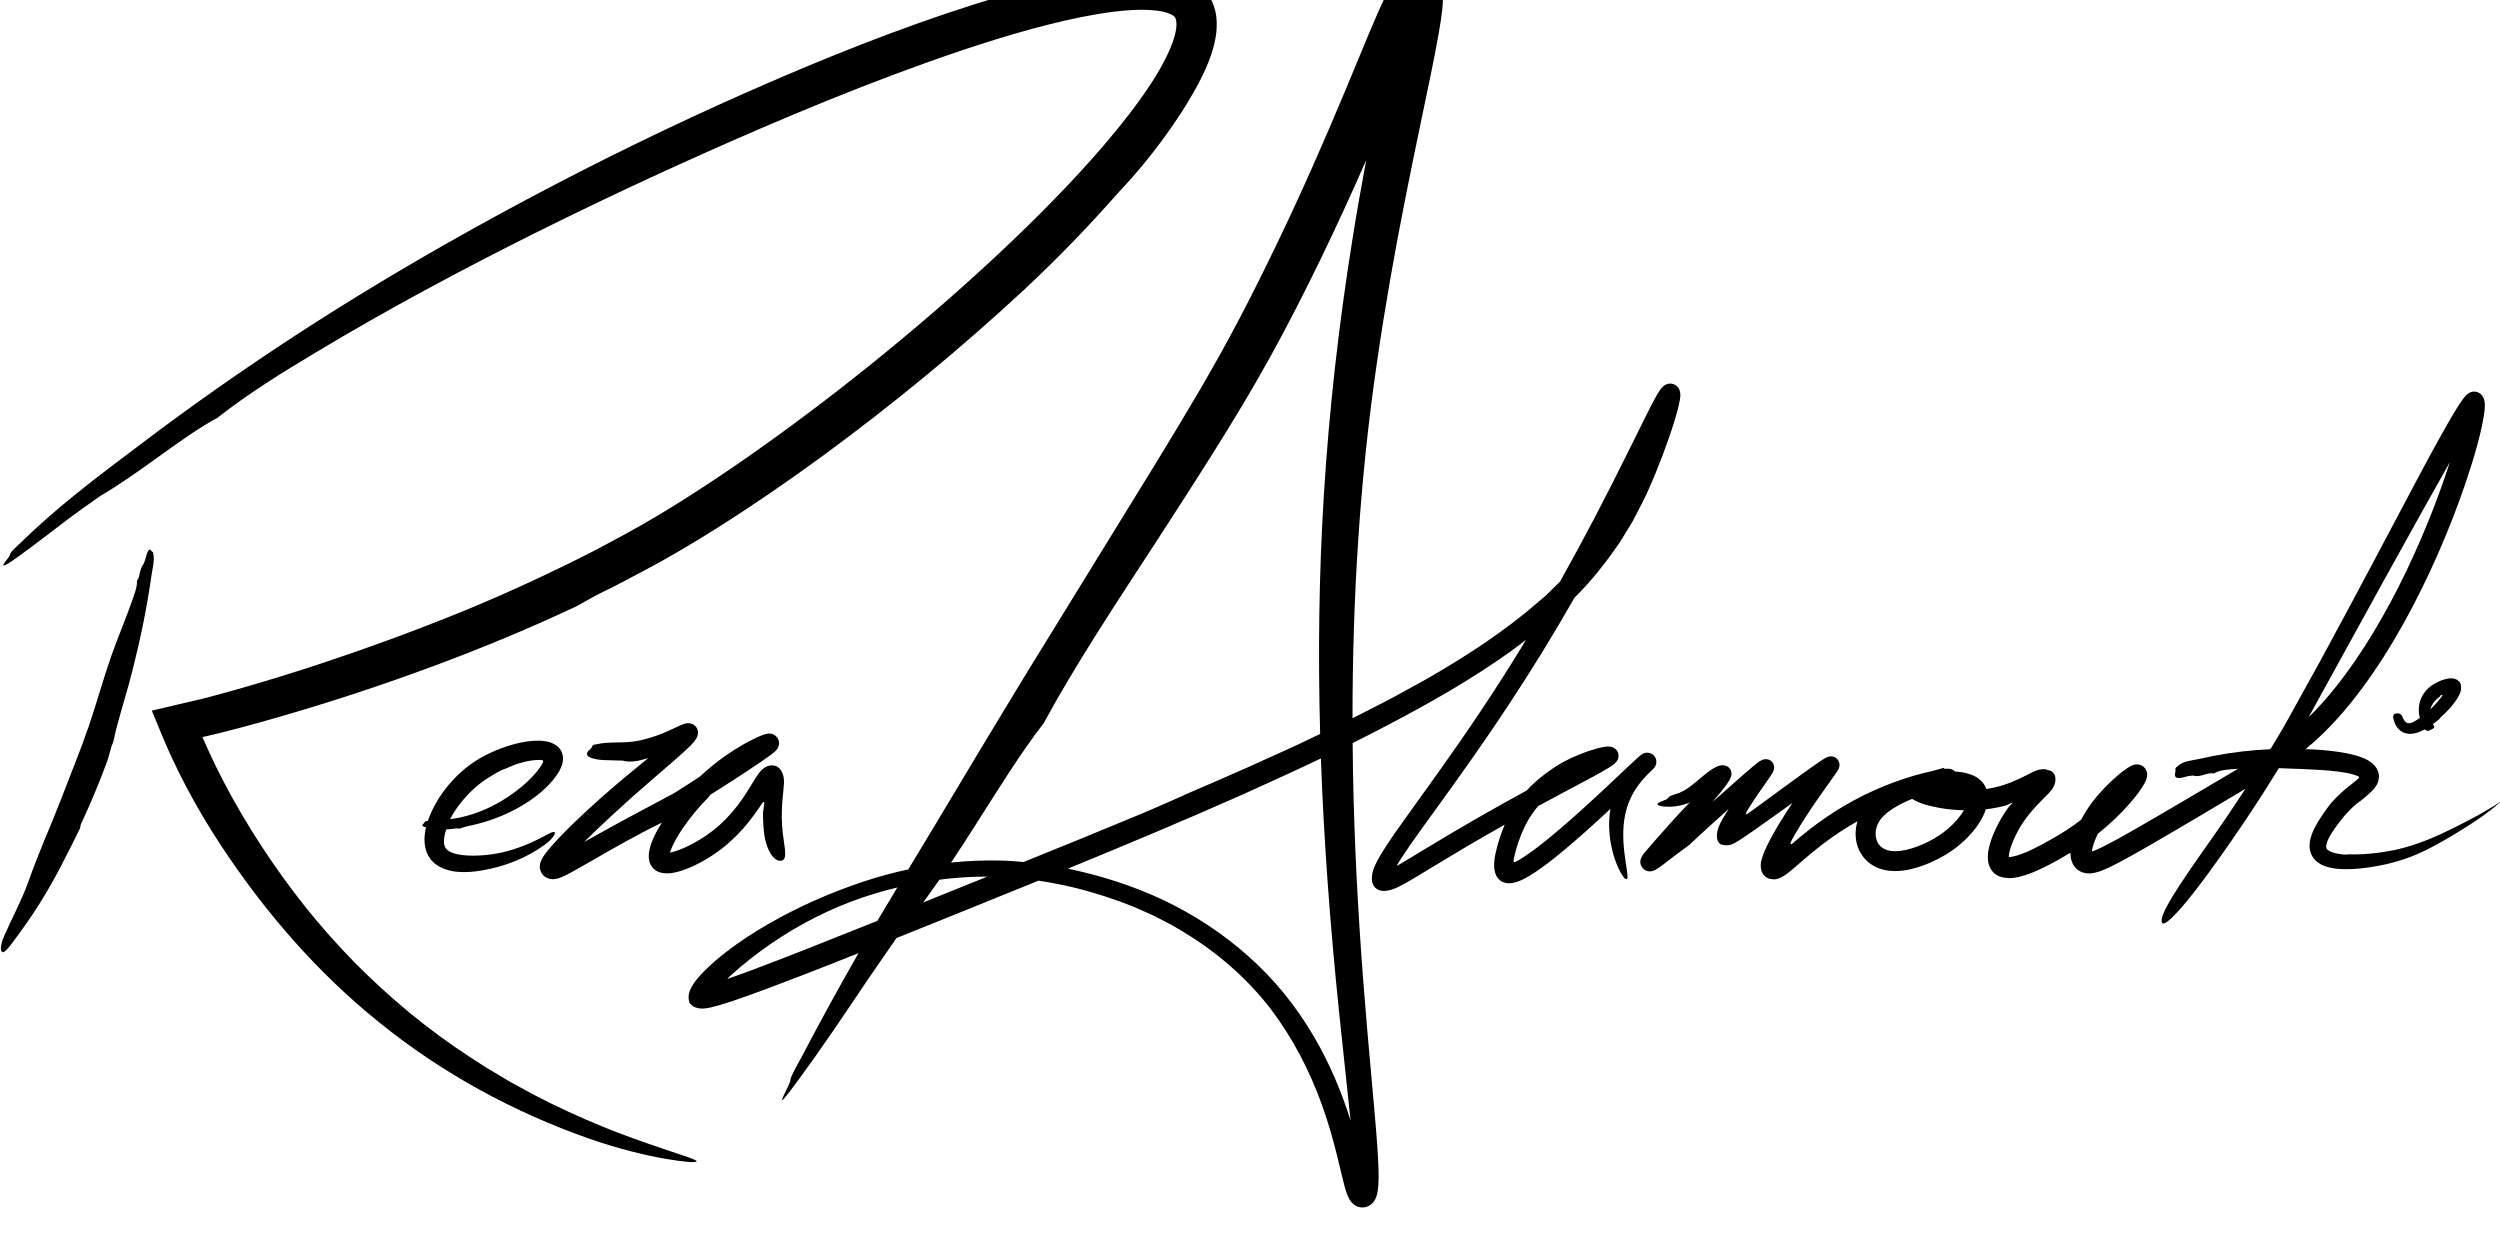
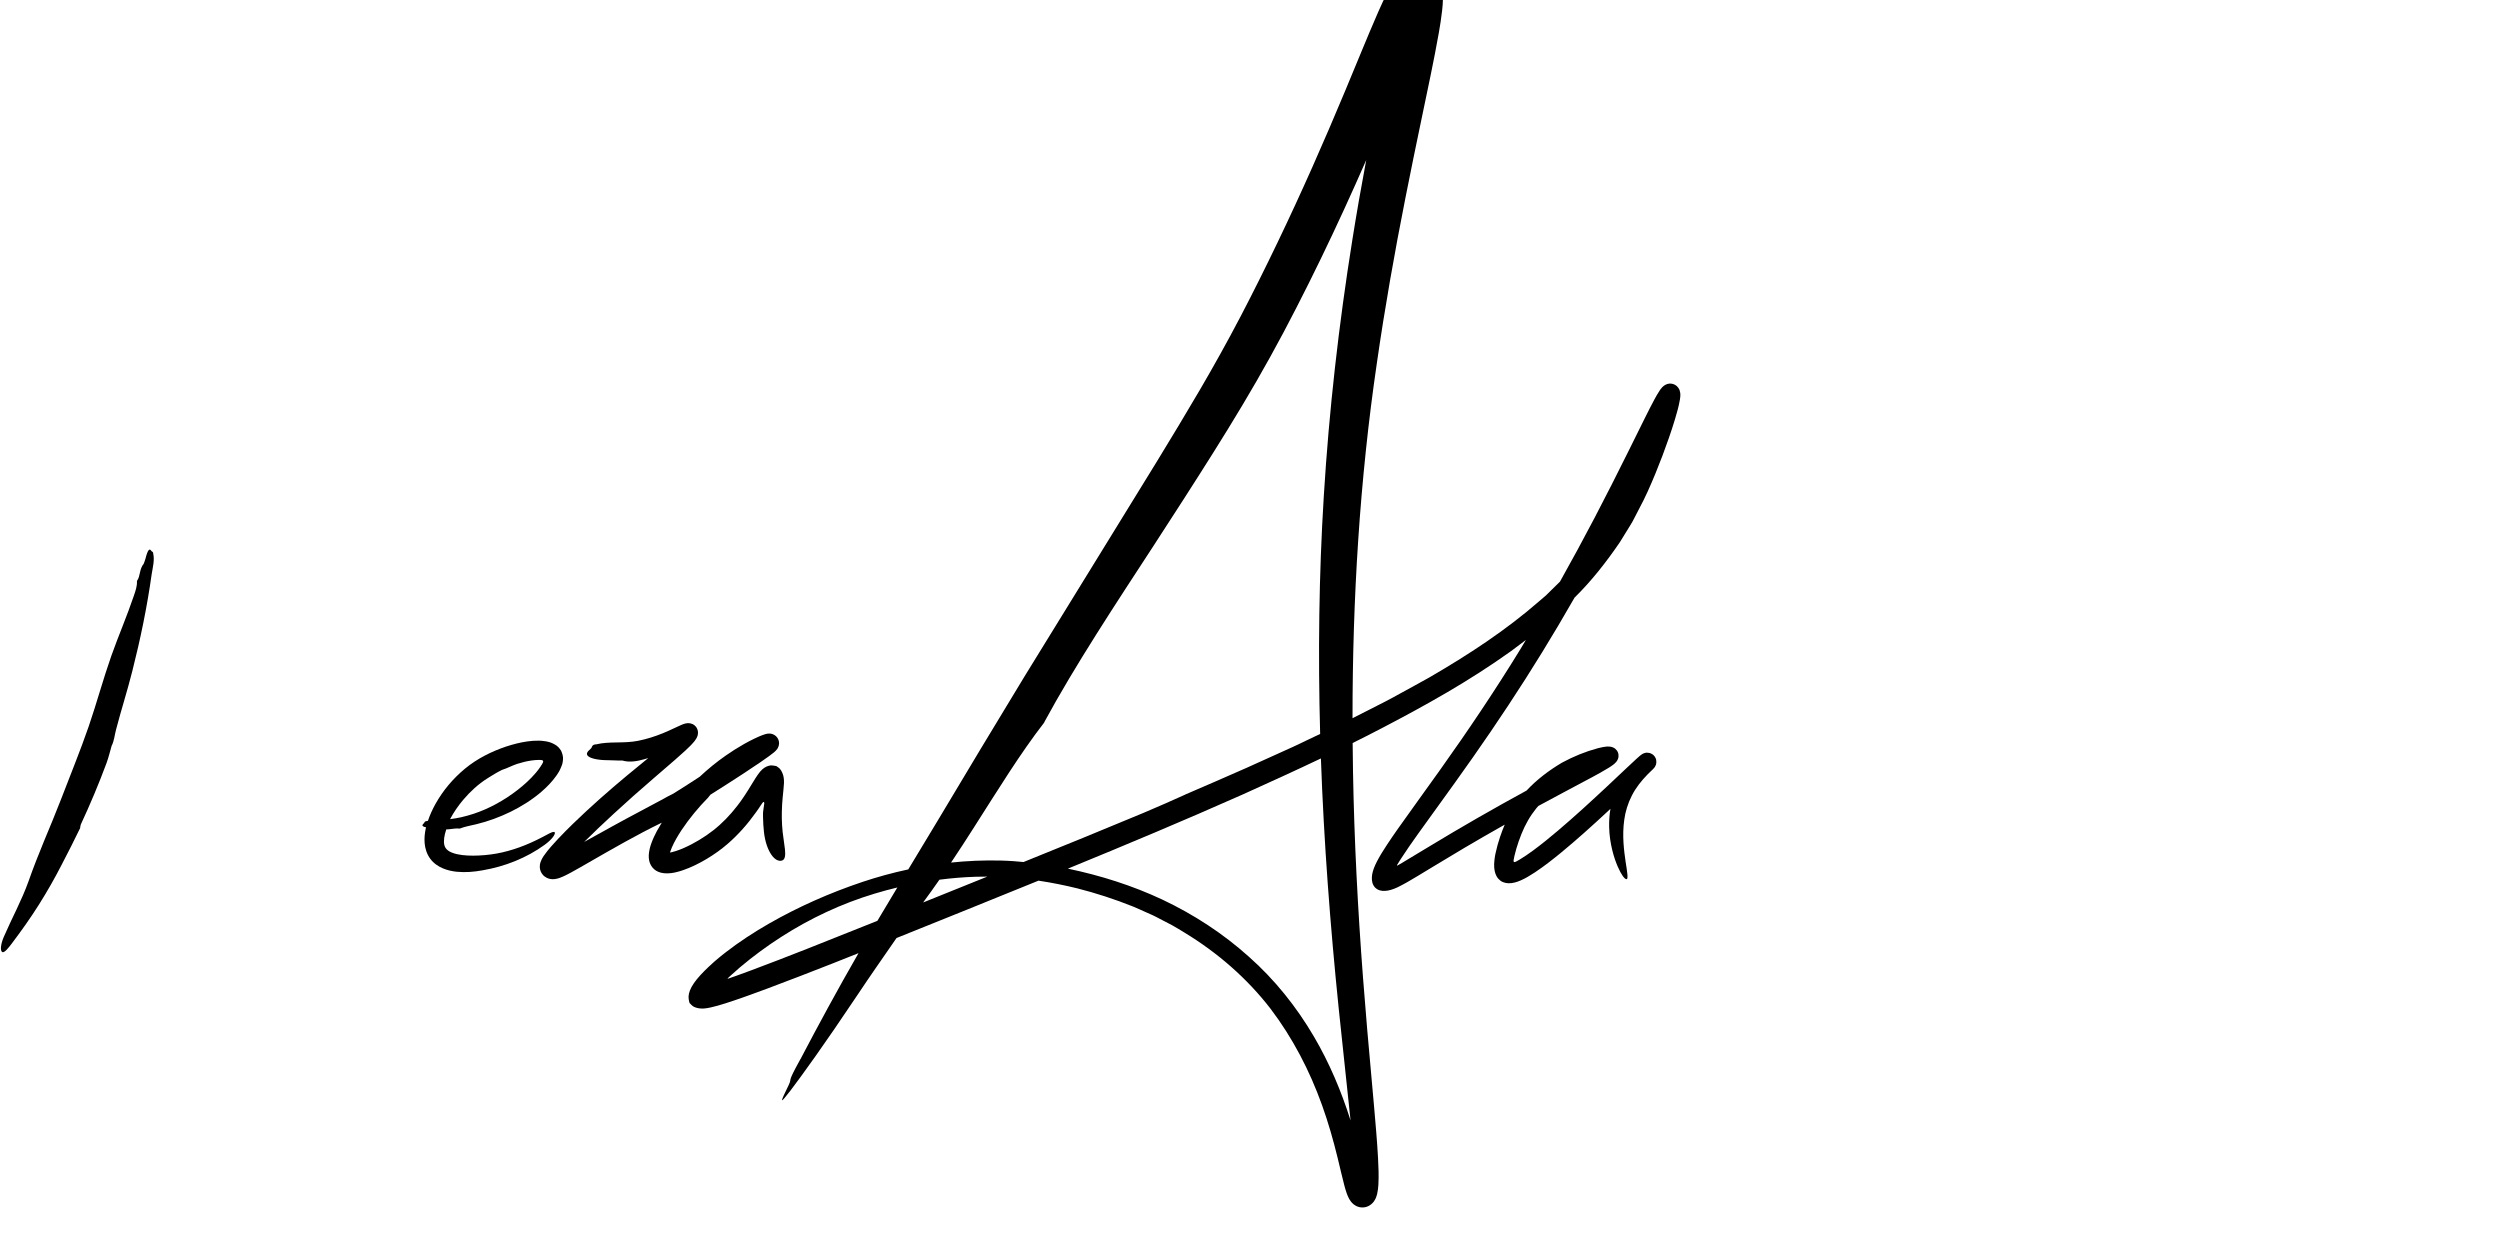
<svg xmlns="http://www.w3.org/2000/svg" width="48.313mm" height="23.977mm" viewBox="0 0 48.313 23.977" version="1.1" id="svg5843">
  <defs id="defs5840">
    <clipPath clipPathUnits="userSpaceOnUse" id="clipPath300">
      <path d="M 0,3173.388 H 3790.501 V 0 H 0 Z" id="path298" />
    </clipPath>
  </defs>
  <g id="layer1" transform="translate(-84.877,-125.14)">
    <g id="g294" transform="matrix(0.353,0,0,-0.353,56.221,1169.736)">
      <g id="g296" clip-path="url(#clipPath300)">
        <g id="g302" transform="translate(89.568,2928.882)">
          <path d="M 0,0 -0.003,-0.003 0.001,0.005 C -0.007,0.127 -0.061,0.096 -0.091,0.139 -0.156,0.235 -0.201,0.253 -0.253,0.19 -0.305,0.127 -0.362,-0.016 -0.419,-0.25 -0.444,-0.352 -0.489,-0.455 -0.525,-0.557 H -0.526 C -0.638,-0.69 -0.688,-0.853 -0.725,-1.02 -0.762,-1.187 -0.789,-1.358 -0.897,-1.496 l 0.005,0.004 c 0.018,-0.271 -0.08,-0.55 -0.17,-0.811 -0.375,-1.112 -0.844,-2.193 -1.233,-3.29 -0.448,-1.273 -0.797,-2.575 -1.235,-3.852 -0.468,-1.358 -1.017,-2.685 -1.529,-4.027 -0.287,-0.747 -0.599,-1.484 -0.905,-2.224 -0.303,-0.741 -0.601,-1.486 -0.868,-2.249 -0.372,-1.041 -0.911,-2.014 -1.35,-3.033 -0.092,-0.21 -0.138,-0.4 -0.153,-0.545 -0.013,-0.144 0.005,-0.243 0.068,-0.283 0.117,-0.076 0.388,0.286 0.548,0.5 0.513,0.681 1.009,1.379 1.464,2.101 0.454,0.722 0.877,1.464 1.264,2.223 0.337,0.655 0.678,1.31 0.995,1.976 l -0.006,-0.003 c 0.012,0.062 0.011,0.13 0.037,0.187 0.514,1.105 0.988,2.23 1.412,3.374 0.11,0.302 0.184,0.618 0.274,0.928 0.141,0.275 0.163,0.589 0.241,0.882 0.279,1.077 0.622,2.135 0.892,3.213 0.446,1.755 0.812,3.529 1.062,5.319 C -0.024,-0.744 0.078,-0.351 0,0" style="fill:#000000;fill-opacity:1;fill-rule:nonzero;stroke:none" id="path304" />
        </g>
        <g id="g306" transform="translate(117.495,2896.3)">
-           <path d="m 0,0 c -1.054,0.355 -2.347,0.813 -3.284,1.201 -1.278,0.521 -2.53,1.098 -3.75,1.732 -0.305,0.159 -0.604,0.328 -0.906,0.492 l -0.452,0.247 -0.442,0.264 -0.883,0.526 -0.863,0.559 c -2.3,1.49 -4.405,3.249 -6.321,5.179 -0.95,0.974 -1.858,1.99 -2.706,3.056 -0.847,1.066 -1.645,2.171 -2.389,3.311 -0.745,1.139 -1.439,2.312 -2.066,3.514 -0.314,0.601 -0.61,1.205 -0.889,1.824 -0.396,0.891 -0.247,0.56 -0.283,0.639 l 0.389,0.088 0.102,0.028 c 0.015,0.001 0.031,0.004 0.046,0.007 l 0.117,0.028 0.259,0.063 0.512,0.13 c 0.342,0.085 0.68,0.178 1.019,0.268 0.677,0.184 1.352,0.371 2.024,0.57 2.754,0.8 5.476,1.702 8.167,2.699 2.69,0.999 5.348,2.099 7.952,3.331 l -0.041,-0.015 c 0.426,0.234 0.843,0.487 1.279,0.699 0.266,0.133 0.536,0.259 0.8,0.397 l 0.791,0.417 c 0.527,0.282 1.057,0.55 1.58,0.844 1.047,0.584 2.073,1.196 3.082,1.83 2.018,1.27 3.976,2.616 5.89,4.017 3.825,2.809 7.491,5.819 10.973,9.05 1.84,1.71 3.588,3.524 5.261,5.422 L 24.94,52.386 c 0.836,0.881 1.612,1.81 2.335,2.788 0.723,0.98 1.399,1.998 1.999,3.111 0.271,0.513 0.523,1.048 0.724,1.641 0.05,0.147 0.092,0.305 0.137,0.458 0.036,0.163 0.077,0.32 0.103,0.492 0.057,0.338 0.076,0.714 0.033,1.115 -0.054,0.407 -0.2,0.851 -0.476,1.236 -0.139,0.2 -0.306,0.358 -0.477,0.504 -0.086,0.064 -0.174,0.125 -0.263,0.185 -0.089,0.061 -0.175,0.098 -0.264,0.146 l -0.133,0.067 -0.129,0.052 c -0.086,0.033 -0.174,0.067 -0.259,0.096 -0.165,0.045 -0.339,0.103 -0.498,0.129 -0.163,0.033 -0.325,0.063 -0.481,0.079 l -0.235,0.028 -0.23,0.015 c -1.218,0.066 -2.337,-0.074 -3.439,-0.255 -1.099,-0.186 -2.171,-0.431 -3.23,-0.707 -2.116,-0.554 -4.181,-1.223 -6.221,-1.948 -2.039,-0.729 -4.052,-1.513 -6.043,-2.344 -6.487,-2.711 -12.797,-5.806 -18.919,-9.237 -3.06,-1.716 -6.07,-3.523 -9.012,-5.436 -2.941,-1.916 -5.815,-3.929 -8.608,-6.047 -1.139,-0.861 -2.344,-1.757 -3.482,-2.677 -1.14,-0.917 -2.21,-1.862 -3.125,-2.758 l 0.023,0.014 c 0,0 -0.053,-0.039 -0.055,-0.041 -0.671,-0.619 -0.375,-0.473 -0.552,-0.694 -0.402,-0.5 -0.409,-0.595 0.065,-0.289 0.471,0.308 1.422,1.018 2.908,2.16 0.647,0.497 1.351,0.99 2.036,1.475 h 10e-4 c 1.046,0.61 2.124,1.379 3.208,2.158 1.083,0.777 2.171,1.568 3.266,2.155 l -0.033,-0.014 c 1.593,1.259 3.532,2.47 5.374,3.568 3.905,2.345 7.923,4.496 11.994,6.529 4.073,2.029 8.203,3.94 12.375,5.736 2.417,1.039 4.852,2.033 7.308,2.954 2.457,0.915 4.935,1.775 7.436,2.462 1.25,0.343 2.507,0.641 3.755,0.847 0.623,0.101 1.244,0.177 1.846,0.208 0.601,0.034 1.19,0.007 1.668,-0.095 0.23,-0.054 0.424,-0.133 0.527,-0.204 0.104,-0.077 0.113,-0.091 0.156,-0.197 0.035,-0.099 0.05,-0.281 0.023,-0.501 C 28.053,61.131 27.98,60.873 27.892,60.615 27.708,60.092 27.436,59.549 27.126,59.017 26.815,58.483 26.463,57.957 26.092,57.44 25.299,56.339 24.42,55.274 23.5,54.24 22.582,53.203 21.62,52.197 20.636,51.211 18.664,49.24 16.597,47.353 14.473,45.532 12.349,43.712 10.165,41.958 7.929,40.278 5.692,38.6 3.404,36.99 1.05,35.506 0.043,34.872 -0.971,34.261 -2.015,33.696 l -1.57,-0.847 c -0.527,-0.276 -1.064,-0.535 -1.595,-0.804 -2.139,-1.048 -4.316,-2.029 -6.536,-2.912 -2.218,-0.888 -4.465,-1.709 -6.735,-2.465 l -0.851,-0.283 -0.855,-0.271 c -0.569,-0.184 -1.142,-0.355 -1.714,-0.529 -0.573,-0.17 -1.147,-0.34 -1.722,-0.5 l -0.862,-0.237 -0.935,-0.247 0.08,0.023 c -0.898,-0.21 -1.797,-0.42 -2.696,-0.63 l 0.59,-1.432 c 0.099,-0.238 0.203,-0.475 0.307,-0.71 l 0.211,-0.463 c 0.252,-0.543 0.519,-1.08 0.8,-1.612 0.563,-1.059 1.172,-2.089 1.827,-3.088 2.4,-3.656 5.3,-7.028 8.739,-9.785 3.423,-2.769 7.342,-4.898 11.463,-6.343 1.704,-0.596 3.161,-0.926 4.192,-1.107 C 1.156,-0.723 1.762,-0.767 1.817,-0.685 1.87,-0.604 1.053,-0.357 0,0" style="fill:#000000;fill-opacity:1;fill-rule:nonzero;stroke:none" id="path308" />
-         </g>
+           </g>
        <g id="g310" transform="translate(106.546,2915.419)">
          <path d="m 0,0 c 0.385,0.453 0.826,0.856 1.312,1.162 0.259,0.164 0.525,0.33 0.809,0.468 0.288,0.089 0.549,0.238 0.833,0.33 0.259,0.083 0.525,0.147 0.785,0.184 0.13,0.017 0.258,0.028 0.379,0.029 0.029,0 0.061,10e-4 0.088,-10e-4 L 4.262,2.169 C 4.276,2.167 4.29,2.165 4.305,2.161 4.332,2.154 4.362,2.137 4.368,2.106 4.373,2.077 4.362,2.047 4.35,2.021 L 4.34,2.001 4.305,1.937 C 4.273,1.885 4.241,1.831 4.203,1.778 4.131,1.67 4.047,1.564 3.959,1.46 3.669,1.12 3.325,0.805 2.958,0.522 2.592,0.237 2.199,-0.019 1.789,-0.241 1.008,-0.665 0.159,-0.957 -0.728,-1.069 -0.532,-0.694 -0.281,-0.332 0,0 m -2.121,-2.375 c 0.02,-0.277 0.11,-0.584 0.295,-0.844 0.187,-0.262 0.45,-0.437 0.702,-0.542 0.254,-0.108 0.507,-0.159 0.752,-0.187 0.49,-0.048 0.955,-0.006 1.405,0.075 1.237,0.208 2.429,0.681 3.423,1.404 0.206,0.148 0.355,0.3 0.447,0.421 0.092,0.122 0.127,0.213 0.095,0.263 C 4.938,-1.694 4.533,-1.947 4.284,-2.073 3.492,-2.486 2.658,-2.801 1.817,-2.952 1.403,-3.026 0.968,-3.064 0.546,-3.067 c -0.417,-0.002 -0.836,0.037 -1.15,0.158 -0.07,0.024 -0.124,0.058 -0.182,0.086 -0.047,0.036 -0.097,0.067 -0.128,0.104 -0.067,0.073 -0.106,0.142 -0.13,0.245 -0.047,0.209 -0.003,0.521 0.103,0.828 L -0.945,-1.65 c 0.001,0.006 0.001,0.012 0.002,0.018 0.06,0.002 0.122,0.006 0.183,0.013 0.193,0.02 0.384,0.059 0.57,0.033 l -0.006,0.002 c 0.282,0.113 0.607,0.164 0.911,0.239 0.644,0.157 1.27,0.387 1.868,0.679 0.597,0.294 1.168,0.65 1.687,1.094 C 4.569,0.689 4.853,0.97 5.104,1.33 5.136,1.374 5.166,1.422 5.196,1.472 L 5.224,1.518 C 5.236,1.535 5.25,1.555 5.258,1.576 L 5.316,1.699 C 5.358,1.78 5.382,1.865 5.415,1.948 5.43,2.032 5.455,2.118 5.455,2.201 5.468,2.37 5.417,2.524 5.352,2.675 5.264,2.813 5.158,2.94 5.008,3.017 4.937,3.059 4.86,3.094 4.781,3.125 4.699,3.152 4.615,3.175 4.529,3.19 4.33,3.222 4.249,3.226 4.13,3.229 3.908,3.233 3.7,3.214 3.496,3.186 3.09,3.128 2.705,3.026 2.328,2.902 1.531,2.632 0.762,2.249 0.095,1.701 -0.562,1.157 -1.11,0.51 -1.526,-0.233 -1.687,-0.524 -1.83,-0.831 -1.94,-1.158 -1.966,-1.164 -1.993,-1.169 -2.018,-1.177 l 0.003,-0.003 -0.009,0.004 c -0.127,-0.019 -0.088,-0.074 -0.131,-0.111 -0.096,-0.081 -0.114,-0.137 -0.038,-0.181 0.032,-0.019 0.084,-0.035 0.15,-0.049 -0.005,-0.022 -0.012,-0.044 -0.017,-0.066 -0.053,-0.248 -0.083,-0.511 -0.061,-0.792" style="fill:#000000;fill-opacity:1;fill-rule:nonzero;stroke:none" id="path312" />
        </g>
        <g id="g314" transform="translate(118.455,2919.252)">
          <path d="M 0,0 C 0,0 0,0 0,0 -0.002,0.001 -0.002,0.001 0,0 M 4.539,-4.217 C 4.527,-4.295 4.516,-4.367 4.508,-4.434 L 4.498,-4.529 4.496,-4.551 4.495,-4.562 v -0.049 l 0.001,-0.198 c 0.005,-0.265 0.021,-0.53 0.05,-0.794 0.059,-0.54 0.217,-0.968 0.401,-1.237 0.185,-0.271 0.394,-0.384 0.584,-0.329 0.183,0.053 0.195,0.305 0.166,0.61 -0.031,0.305 -0.099,0.67 -0.126,0.944 -0.026,0.245 -0.042,0.491 -0.046,0.737 l -0.001,0.185 0.003,0.231 c 0.007,0.245 0.018,0.491 0.045,0.753 0.022,0.257 0.061,0.539 0.071,0.784 C 5.651,-2.684 5.613,-2.522 5.57,-2.41 5.526,-2.299 5.481,-2.222 5.433,-2.164 5.41,-2.133 5.384,-2.112 5.354,-2.087 5.323,-2.063 5.293,-2.039 5.224,-1.996 5.108,-1.972 5.042,-1.967 4.993,-1.961 4.942,-1.953 4.894,-1.962 4.843,-1.972 4.741,-1.998 4.623,-2.034 4.466,-2.168 4.308,-2.3 4.124,-2.586 3.948,-2.876 L 3.681,-3.31 3.545,-3.522 3.476,-3.627 3.414,-3.718 3.295,-3.891 3.225,-3.988 3.081,-4.178 C 2.984,-4.302 2.885,-4.425 2.782,-4.544 2.578,-4.782 2.359,-5.005 2.129,-5.213 1.673,-5.626 1.149,-5.979 0.594,-6.271 0.318,-6.416 0.034,-6.544 -0.242,-6.636 c -0.069,-0.023 -0.137,-0.044 -0.203,-0.06 -0.047,-0.013 -0.12,-0.028 -0.132,-0.031 -0.004,-10e-4 -0.007,-0.002 -0.011,-10e-4 -0.005,10e-4 -0.006,0.008 -0.006,0.012 l 0.001,0.004 0.007,0.021 c 0.022,0.072 0.053,0.151 0.086,0.23 0.135,0.318 0.329,0.647 0.537,0.964 0.424,0.635 0.923,1.24 1.464,1.787 l -0.01,-0.007 c 0.043,0.051 0.084,0.104 0.127,0.156 0.593,0.373 1.183,0.75 1.771,1.134 0.319,0.209 0.637,0.42 0.955,0.637 0.159,0.109 0.318,0.219 0.478,0.336 0.081,0.059 0.161,0.118 0.25,0.191 L 5.145,-1.2 c 0.033,0.033 0.048,0.036 0.125,0.136 l 0.012,0.018 c 0.002,0.002 0.02,0.031 0.028,0.047 0.02,0.039 0.036,0.077 0.048,0.122 0.019,0.073 0.023,0.168 0.001,0.255 -0.02,0.087 -0.066,0.166 -0.097,0.203 -0.073,0.096 -0.208,0.175 -0.32,0.194 -0.035,0.006 -0.019,0.003 -0.032,0.005 l -0.017,0.001 -0.035,0.003 c -0.024,0.001 -0.047,0 -0.071,-0.001 C 4.757,-0.219 4.762,-0.22 4.75,-0.221 L 4.724,-0.225 C 4.684,-0.232 4.665,-0.238 4.645,-0.242 4.623,-0.248 4.604,-0.253 4.589,-0.258 4.46,-0.299 4.367,-0.338 4.269,-0.38 4.173,-0.421 4.08,-0.464 3.99,-0.509 3.808,-0.597 3.632,-0.691 3.459,-0.788 3.113,-0.983 2.78,-1.195 2.456,-1.42 1.954,-1.77 1.476,-2.161 1.027,-2.582 0.54,-2.895 0.055,-3.219 -0.421,-3.507 -0.653,-3.62 -0.883,-3.745 -1.105,-3.874 l 0.057,0.034 c -0.376,-0.201 -0.75,-0.4 -1.123,-0.6 -1.057,-0.558 -2.091,-1.133 -3.126,-1.71 0.52,0.518 1.059,1.026 1.601,1.527 0.73,0.675 1.473,1.331 2.23,1.982 l 1.137,0.982 c 0.19,0.166 0.38,0.333 0.57,0.509 0.095,0.088 0.19,0.179 0.286,0.276 0.048,0.05 0.096,0.1 0.147,0.158 0.05,0.059 0.101,0.116 0.167,0.224 l 0.024,0.044 c 0.008,0.015 0.021,0.046 0.03,0.069 l 0.014,0.037 0.006,0.019 0.008,0.035 c 0.01,0.05 0.014,0.102 0.012,0.153 C 0.93,-0.055 0.898,0.046 0.851,0.119 0.825,0.158 0.789,0.198 0.749,0.232 0.713,0.263 0.656,0.298 0.632,0.306 0.601,0.319 0.568,0.33 0.535,0.338 0.504,0.346 0.46,0.353 0.449,0.352 0.414,0.354 0.378,0.354 0.342,0.351 0.314,0.348 0.299,0.344 0.277,0.341 0.257,0.337 0.234,0.332 0.223,0.329 0.198,0.321 0.165,0.312 0.145,0.305 0.101,0.289 0.063,0.274 0.029,0.26 -0.107,0.202 -0.218,0.148 -0.331,0.095 -0.555,-0.011 -0.771,-0.11 -0.992,-0.2 -1.432,-0.378 -1.881,-0.52 -2.34,-0.612 -2.715,-0.688 -3.116,-0.696 -3.503,-0.702 -3.892,-0.709 -4.268,-0.716 -4.635,-0.806 l 0.006,-0.008 -0.017,0.01 c -0.258,-0.022 -0.195,-0.16 -0.289,-0.24 -0.219,-0.178 -0.276,-0.311 -0.125,-0.425 0.15,-0.111 0.509,-0.205 1.087,-0.206 0.25,0.001 0.514,-0.026 0.773,-0.019 h 0.001 c 0.378,-0.11 0.798,-0.041 1.196,0.073 0.073,0.02 0.145,0.042 0.217,0.064 L -2.94,-2.504 c -1.015,-0.845 -2.003,-1.715 -2.955,-2.637 -0.275,-0.268 -0.548,-0.541 -0.816,-0.825 -0.134,-0.142 -0.267,-0.286 -0.399,-0.439 -0.133,-0.155 -0.262,-0.306 -0.401,-0.51 -0.035,-0.053 -0.071,-0.109 -0.111,-0.189 -0.02,-0.04 -0.043,-0.09 -0.065,-0.157 -0.006,-0.019 -0.012,-0.043 -0.017,-0.064 l -0.008,-0.034 -0.007,-0.048 c -0.007,-0.058 -0.015,-0.151 0.018,-0.277 0.021,-0.071 0.044,-0.131 0.096,-0.206 0.025,-0.036 0.053,-0.069 0.083,-0.099 0.023,-0.022 0.039,-0.034 0.06,-0.051 0.086,-0.065 0.161,-0.096 0.24,-0.121 0.136,-0.036 0.236,-0.03 0.3,-0.024 0.135,0.015 0.209,0.042 0.277,0.065 0.134,0.047 0.231,0.094 0.328,0.141 0.095,0.046 0.185,0.093 0.272,0.14 0.348,0.189 0.675,0.379 1.005,0.569 1.312,0.754 2.619,1.508 3.966,2.162 0.009,0.005 0.018,0.01 0.027,0.014 -0.092,-0.148 -0.181,-0.299 -0.266,-0.454 -0.114,-0.214 -0.22,-0.436 -0.308,-0.683 -0.012,-0.03 -0.022,-0.061 -0.032,-0.094 l -0.015,-0.049 c -0.007,-0.021 -0.014,-0.042 -0.02,-0.067 -0.021,-0.098 -0.05,-0.196 -0.059,-0.294 -0.026,-0.197 -0.016,-0.39 0.046,-0.563 0.063,-0.17 0.182,-0.325 0.337,-0.421 0.156,-0.097 0.34,-0.143 0.535,-0.149 0.097,-0.005 0.197,0.002 0.296,0.013 l 0.149,0.023 0.104,0.022 c 0.13,0.03 0.253,0.066 0.372,0.106 0.474,0.162 0.899,0.376 1.308,0.618 0.408,0.244 0.797,0.517 1.159,0.832 0.589,0.51 1.102,1.096 1.546,1.72 l 0.151,0.214 0.096,0.145 c 0.031,0.046 0.06,0.091 0.089,0.132 0.015,0.02 0.03,0.039 0.046,0.056 0.015,0.014 0.038,0.04 0.063,0.018 0.022,-0.038 0.01,-0.086 0.007,-0.126 z" style="fill:#000000;fill-opacity:1;fill-rule:nonzero;stroke:none" id="path316" />
        </g>
        <g id="g318" transform="translate(187.609,2917.164)">
          <path d="M 0,0 C 0,0 0,0 0,0 0,0 0,0.001 0,0" style="fill:#000000;fill-opacity:1;fill-rule:nonzero;stroke:none" id="path320" />
        </g>
        <g id="g322" transform="translate(170.98,2917.788)">
          <path d="m 0,0 v 0 h -0.001 c 0,0 0.002,0.001 0.001,0 m 2.044,19.407 c 0,0 0,0.001 0,0.001 10e-4,-0.002 10e-4,-0.002 0,-0.001 m -18.558,-33.202 0.649,-6.137 c -0.5,1.586 -1.152,3.136 -1.999,4.581 -0.956,1.634 -2.156,3.136 -3.576,4.39 -1.409,1.265 -3.009,2.305 -4.71,3.111 -1.657,0.78 -3.408,1.33 -5.19,1.703 3.202,1.312 6.397,2.649 9.564,4.057 1.434,0.647 2.866,1.299 4.288,1.976 0.162,-4.576 0.511,-9.139 0.974,-13.681 m -22.75,5.796 c 0.298,0.406 0.596,0.821 0.891,1.246 0.661,0.086 1.326,0.141 1.992,0.162 0.21,0.006 0.421,0.008 0.631,0.008 -1.172,-0.472 -2.343,-0.943 -3.514,-1.416 m -6.364,-2.542 c -1.025,-0.403 -2.052,-0.803 -3.08,-1.185 l -0.771,-0.282 -0.444,-0.156 c -0.017,-0.003 -0.037,-0.015 -0.05,-0.007 0.006,0.016 0.018,0.026 0.029,0.037 l 0.151,0.141 c 0.169,0.155 0.342,0.307 0.518,0.457 0.708,0.597 1.464,1.152 2.253,1.658 1.579,1.013 3.302,1.822 5.103,2.363 0.411,0.125 0.826,0.236 1.243,0.337 -0.366,-0.608 -0.732,-1.217 -1.093,-1.827 -1.286,-0.515 -2.572,-1.028 -3.859,-1.536 m 9.177,6.7 c 1.269,1.983 2.502,4.007 3.849,5.737 l -0.043,-0.047 c 1.707,3.153 3.931,6.512 6.001,9.688 1.096,1.688 2.189,3.38 3.265,5.092 1.075,1.711 2.129,3.452 3.116,5.239 0.495,0.892 0.973,1.793 1.435,2.697 0.465,0.904 0.915,1.811 1.358,2.724 0.857,1.769 1.675,3.557 2.463,5.355 -0.272,-1.452 -0.528,-2.909 -0.76,-4.371 -0.741,-4.634 -1.273,-9.31 -1.561,-14.002 -0.27,-4.348 -0.32,-8.701 -0.201,-13.043 L -18.16,0.927 -19,0.527 -19.85,0.143 -21.549,-0.625 c -1.134,-0.508 -2.281,-0.992 -3.421,-1.489 l 0.069,0.027 c -0.764,-0.346 -1.534,-0.684 -2.306,-1.01 -2.178,-0.911 -4.369,-1.802 -6.562,-2.688 -0.172,0.016 -0.343,0.033 -0.516,0.046 -0.469,0.034 -0.944,0.045 -1.411,0.041 -0.47,-0.003 -0.939,-0.024 -1.407,-0.059 -0.211,-0.016 -0.422,-0.035 -0.633,-0.057 0.433,0.647 0.862,1.306 1.285,1.973 m 23.081,45.468 c 0,0 0,-0.001 0,-0.001 -0.001,0 -0.001,0 0,0.001 m -0.001,10e-4 c 0.001,0 0.001,-10e-4 0.001,-10e-4 -0.001,0 0,0 -0.001,0 0,0 0.001,0.004 0,10e-4 m 12.904,-43.78 c 0.21,0.422 0.52,0.815 0.87,1.171 0.091,0.092 0.174,0.169 0.285,0.277 0.016,0.017 0.029,0.029 0.065,0.071 l 0.018,0.023 c 0.008,0.012 0.005,0.003 0.031,0.044 0.019,0.032 0.035,0.065 0.047,0.099 0.025,0.045 0.053,0.252 -0.017,0.377 C 0.77,0.037 0.691,0.118 0.531,0.178 0.34,0.224 0.278,0.189 0.279,0.193 0.252,0.187 0.224,0.18 0.198,0.17 0.163,0.157 0.163,0.156 0.155,0.152 L 0.133,0.141 C 0.097,0.121 0.095,0.119 0.08,0.109 0.038,0.081 0.02,0.066 0.001,0.051 L -0.048,0.01 -0.21,-0.133 C -0.406,-0.316 -0.6,-0.496 -0.789,-0.673 -1.161,-1.023 -1.517,-1.358 -1.844,-1.667 -2.72,-2.486 -3.603,-3.296 -4.51,-4.066 -4.963,-4.45 -5.423,-4.825 -5.891,-5.169 -6.126,-5.34 -6.363,-5.504 -6.599,-5.645 -6.657,-5.679 -6.716,-5.713 -6.774,-5.744 l -0.039,-0.02 -0.015,-0.007 c -0.02,-0.009 -0.041,-0.016 -0.062,-0.017 -0.022,-0.003 -0.044,0.011 -0.047,0.034 -0.005,0.021 -0.004,0.043 -0.002,0.063 l 0.007,0.042 c 0.011,0.063 0.024,0.128 0.038,0.194 0.03,0.132 0.065,0.267 0.105,0.401 0.079,0.269 0.174,0.541 0.279,0.803 0.104,0.261 0.221,0.504 0.358,0.742 0.135,0.236 0.294,0.464 0.459,0.669 0.036,0.044 0.076,0.084 0.113,0.127 0.977,0.531 1.961,1.048 2.951,1.578 0.298,0.162 0.592,0.32 0.898,0.51 0.078,0.049 0.154,0.097 0.244,0.165 0.048,0.04 0.091,0.068 0.169,0.158 0.013,0.018 0.026,0.036 0.038,0.055 l 0.018,0.028 c 0.004,0.006 0.013,0.022 0.023,0.046 0.019,0.042 0.033,0.088 0.041,0.133 0.012,0.072 0.003,0.178 -0.029,0.256 C -1.256,0.292 -1.314,0.367 -1.376,0.418 -1.413,0.447 -1.455,0.472 -1.498,0.49 -1.538,0.508 -1.549,0.509 -1.577,0.517 -1.6,0.523 -1.627,0.529 -1.638,0.53 -1.764,0.546 -1.819,0.537 -1.881,0.532 -1.94,0.526 -1.991,0.518 -2.041,0.509 -2.14,0.492 -2.23,0.47 -2.319,0.448 c -0.7,-0.189 -1.337,-0.452 -1.965,-0.79 l -0.034,-0.02 c -0.668,-0.398 -1.341,-0.897 -1.911,-1.51 -1.808,-0.985 -3.598,-2.012 -5.358,-3.08 -0.488,-0.294 -0.976,-0.594 -1.458,-0.878 l -0.233,-0.135 -0.015,-0.007 c -0.01,-0.003 -0.023,-0.011 -0.03,0 -0.003,0.011 0.004,0.022 0.009,0.031 l 0.008,0.013 0.084,0.138 0.109,0.173 c 0.297,0.462 0.623,0.924 0.951,1.385 1.325,1.843 2.685,3.694 3.972,5.591 1.293,1.895 2.531,3.831 3.701,5.808 0.299,0.505 0.594,1.012 0.886,1.522 0.93,0.914 1.742,1.952 2.478,3.031 l 0.56,0.907 c 0.098,0.148 0.178,0.306 0.259,0.464 l 0.244,0.472 c 0.339,0.625 0.62,1.272 0.887,1.92 0.267,0.648 0.514,1.303 0.743,1.965 0.115,0.332 0.225,0.666 0.327,1.005 0.101,0.345 0.201,0.673 0.27,1.072 0.009,0.051 0.016,0.106 0.022,0.172 0.002,0.033 0.004,0.067 0.003,0.115 C 2.186,19.86 2.192,19.91 2.15,20.041 2.138,20.073 2.125,20.109 2.082,20.172 2.055,20.215 1.984,20.294 1.889,20.344 1.804,20.392 1.68,20.417 1.575,20.405 1.5,20.395 1.459,20.38 1.403,20.356 1.339,20.326 1.341,20.322 1.313,20.305 1.292,20.291 1.268,20.273 1.253,20.259 1.231,20.24 1.21,20.219 1.189,20.198 1.131,20.133 1.094,20.082 1.064,20.037 0.942,19.856 0.86,19.703 0.773,19.544 0.603,19.229 0.447,18.919 0.291,18.608 L -0.63,16.749 C -1.243,15.513 -1.864,14.283 -2.503,13.063 -3.118,11.888 -3.751,10.721 -4.401,9.564 L -4.849,9.124 -5.173,8.806 -5.519,8.51 C -7.35,6.91 -9.416,5.558 -11.55,4.321 c -0.538,-0.303 -1.083,-0.596 -1.624,-0.894 -0.538,-0.304 -1.092,-0.582 -1.645,-0.862 -0.313,-0.158 -0.626,-0.317 -0.938,-0.476 -0.002,6.516 0.39,13.025 1.335,19.458 0.434,3.019 0.967,6.025 1.56,9.022 0.295,1.499 0.606,2.997 0.919,4.498 0.312,1.504 0.637,2.998 0.912,4.552 0.067,0.392 0.132,0.784 0.179,1.209 0.023,0.214 0.043,0.429 0.047,0.686 -10e-4,0.135 10e-4,0.264 -0.024,0.453 -0.006,0.045 -0.012,0.088 -0.026,0.151 l -0.02,0.087 -0.01,0.043 -0.018,0.057 c -0.013,0.039 -0.027,0.078 -0.043,0.117 l -0.023,0.057 c -0.009,0.02 -0.026,0.053 -0.04,0.078 -0.029,0.055 -0.061,0.108 -0.096,0.158 -0.015,0.023 -0.035,0.051 -0.068,0.088 -0.029,0.034 -0.06,0.067 -0.093,0.099 -0.032,0.031 -0.066,0.061 -0.101,0.09 -0.031,0.027 -0.073,0.056 -0.122,0.085 -0.094,0.057 -0.197,0.104 -0.3,0.137 -0.103,0.032 -0.215,0.049 -0.324,0.056 -0.106,0.004 -0.2,-0.006 -0.299,-0.023 -0.052,-0.009 -0.089,-0.019 -0.124,-0.03 -0.037,-0.011 -0.073,-0.024 -0.109,-0.038 -0.033,-0.012 -0.077,-0.03 -0.1,-0.042 l -0.074,-0.039 -0.073,-0.043 c -0.026,-0.016 -0.046,-0.03 -0.061,-0.041 -0.033,-0.024 -0.066,-0.049 -0.099,-0.075 -0.061,-0.051 -0.098,-0.087 -0.146,-0.134 l -0.103,-0.114 -0.08,-0.1 -0.068,-0.093 c -0.165,-0.237 -0.269,-0.431 -0.373,-0.626 -0.2,-0.384 -0.364,-0.747 -0.525,-1.11 -0.631,-1.444 -1.195,-2.859 -1.789,-4.272 -1.177,-2.823 -2.406,-5.611 -3.726,-8.357 -0.66,-1.373 -1.337,-2.738 -2.04,-4.081 -0.703,-1.343 -1.44,-2.665 -2.207,-3.979 -1.536,-2.625 -3.157,-5.23 -4.767,-7.842 l -4.831,-7.844 c -1.597,-2.624 -3.18,-5.257 -4.754,-7.895 -0.526,-0.881 -1.069,-1.777 -1.616,-2.68 -0.852,-0.183 -1.694,-0.413 -2.519,-0.689 -1.774,-0.596 -3.491,-1.353 -5.121,-2.287 -0.813,-0.468 -1.604,-0.981 -2.355,-1.563 -0.188,-0.145 -0.372,-0.295 -0.554,-0.451 l -0.068,-0.059 -0.107,-0.096 c -0.075,-0.069 -0.148,-0.132 -0.224,-0.207 -0.154,-0.143 -0.298,-0.291 -0.435,-0.439 -0.272,-0.297 -0.48,-0.594 -0.571,-0.836 -0.049,-0.123 -0.069,-0.231 -0.076,-0.334 -0.004,-0.104 0.015,-0.188 0.041,-0.313 0.008,-0.02 0.018,-0.04 0.031,-0.062 0.029,-0.011 0.036,-0.038 0.054,-0.052 0.029,-0.03 0.053,-0.051 0.077,-0.072 0.043,-0.043 0.101,-0.068 0.162,-0.092 0.123,-0.045 0.275,-0.078 0.49,-0.063 0.215,0.017 0.479,0.083 0.745,0.156 0.268,0.074 0.545,0.167 0.819,0.257 l 0.538,0.185 0.455,0.163 0.905,0.332 c 1.203,0.449 2.395,0.913 3.586,1.38 0.468,0.185 0.935,0.372 1.402,0.558 -1.147,-1.993 -2.21,-3.957 -3.149,-5.748 l 0.028,0.037 c 0,0 -0.063,-0.097 -0.065,-0.101 -0.776,-1.403 -0.426,-0.956 -0.633,-1.4 -0.485,-1 -0.526,-1.112 0.081,-0.328 0.599,0.788 1.83,2.481 3.665,5.228 0.684,1.03 1.427,2.088 2.154,3.14 1.213,0.486 2.425,0.974 3.636,1.464 1.378,0.557 2.757,1.115 4.135,1.676 0.716,-0.108 1.428,-0.25 2.131,-0.423 1.034,-0.264 2.049,-0.594 3.037,-0.99 0.246,-0.1 0.486,-0.214 0.729,-0.321 l 0.364,-0.162 c 0.121,-0.055 0.236,-0.121 0.355,-0.181 l 0.706,-0.367 c 0.233,-0.126 0.455,-0.272 0.683,-0.407 1.803,-1.095 3.417,-2.498 4.701,-4.163 1.213,-1.6 2.14,-3.388 2.814,-5.268 0.341,-0.946 0.618,-1.915 0.859,-2.903 0.123,-0.496 0.23,-0.99 0.369,-1.517 0.036,-0.134 0.074,-0.269 0.128,-0.42 0.029,-0.078 0.057,-0.155 0.109,-0.254 0.011,-0.023 0.025,-0.049 0.043,-0.079 0.018,-0.029 0.032,-0.053 0.061,-0.091 0.027,-0.035 0.047,-0.064 0.095,-0.111 0.021,-0.02 0.043,-0.041 0.065,-0.06 0.032,-0.024 0.067,-0.048 0.103,-0.069 l 0.054,-0.03 c 0.023,-0.011 0.049,-0.021 0.074,-0.03 0.051,-0.018 0.102,-0.032 0.157,-0.039 0.114,-0.013 0.23,-0.003 0.331,0.032 0.209,0.069 0.336,0.21 0.399,0.299 0.033,0.047 0.055,0.087 0.076,0.128 0.016,0.034 0.034,0.074 0.045,0.104 0.023,0.063 0.038,0.116 0.051,0.167 0.045,0.195 0.058,0.346 0.068,0.495 0.03,0.532 0.005,1.006 -0.019,1.488 -0.026,0.479 -0.061,0.953 -0.099,1.425 -0.076,0.944 -0.162,1.881 -0.246,2.819 -0.171,1.874 -0.336,3.745 -0.477,5.618 -0.285,3.745 -0.48,7.495 -0.547,11.247 -0.009,0.533 -0.016,1.065 -0.02,1.598 0.496,0.247 0.991,0.497 1.483,0.754 2.464,1.279 4.901,2.638 7.182,4.272 0.275,0.203 0.549,0.408 0.821,0.616 -0.1,-0.167 -0.198,-0.335 -0.3,-0.5 -1.382,-2.257 -2.863,-4.457 -4.406,-6.623 -0.77,-1.085 -1.558,-2.157 -2.332,-3.256 -0.192,-0.275 -0.384,-0.553 -0.571,-0.838 -0.093,-0.142 -0.186,-0.286 -0.276,-0.433 l -0.069,-0.115 -0.104,-0.18 c -0.067,-0.12 -0.131,-0.242 -0.186,-0.363 -0.111,-0.242 -0.183,-0.479 -0.189,-0.681 -0.006,-0.103 0.002,-0.198 0.026,-0.292 0.023,-0.093 0.07,-0.186 0.146,-0.27 0.168,-0.165 0.353,-0.196 0.547,-0.187 0.197,0.008 0.43,0.079 0.673,0.191 0.121,0.062 0.244,0.119 0.365,0.189 l 0.182,0.101 0.115,0.067 0.437,0.258 0.859,0.52 c 0.571,0.346 1.141,0.69 1.715,1.029 0.73,0.433 1.467,0.854 2.207,1.272 -0.096,-0.228 -0.183,-0.457 -0.259,-0.684 -0.093,-0.282 -0.177,-0.568 -0.24,-0.871 L -7.948,-5.408 -7.97,-5.541 C -7.988,-5.665 -8,-5.788 -8.004,-5.91 c -0.005,-0.243 0.033,-0.471 0.134,-0.655 0.051,-0.092 0.122,-0.171 0.208,-0.239 0.088,-0.067 0.19,-0.105 0.292,-0.126 0.205,-0.041 0.433,-0.007 0.663,0.076 0.114,0.04 0.228,0.093 0.339,0.149 l 0.124,0.066 0.101,0.057 c 0.134,0.078 0.261,0.158 0.385,0.24 0.495,0.331 0.948,0.686 1.393,1.05 0.886,0.729 1.729,1.491 2.56,2.262 0.057,0.053 0.112,0.105 0.168,0.158 -0.06,-0.35 -0.077,-0.683 -0.071,-0.989 0.011,-0.486 0.083,-0.909 0.17,-1.268 0.087,-0.36 0.193,-0.656 0.294,-0.892 0.205,-0.472 0.386,-0.705 0.487,-0.704 0.103,0.003 0.045,0.36 -0.048,0.947 -0.084,0.586 -0.202,1.418 -0.075,2.31 0.06,0.446 0.199,0.896 0.413,1.316" style="fill:#000000;fill-opacity:1;fill-rule:nonzero;stroke:none" id="path324" />
        </g>
        <g id="g326" transform="translate(211.685,2927.418)">
-           <path d="M 0,0 2.121,3.821 C 2.615,4.705 3.109,5.587 3.606,6.465 3.33,5.601 3.02,4.741 2.692,3.892 1.789,1.574 0.721,-0.685 -0.552,-2.808 -1.19,-3.867 -1.883,-4.891 -2.647,-5.848 -3.11,-6.426 -3.601,-6.979 -4.123,-7.492 -2.749,-4.996 -1.375,-2.498 0,0 m -24.368,-13.973 c -0.355,-0.233 -0.767,-0.438 -1.173,-0.591 -0.407,-0.152 -0.83,-0.259 -1.212,-0.257 -0.386,-0.006 -0.696,0.121 -0.877,0.349 -0.184,0.226 -0.244,0.584 -0.153,0.919 0.043,0.168 0.121,0.324 0.226,0.467 0.108,0.145 0.25,0.282 0.412,0.409 0.325,0.252 0.719,0.461 1.129,0.639 0.065,0.028 0.132,0.054 0.198,0.081 l 0.027,-0.019 c 0.113,-0.076 0.197,-0.112 0.284,-0.151 0.085,-0.037 0.167,-0.067 0.247,-0.095 0.319,-0.107 0.627,-0.176 0.938,-0.231 0.442,-0.077 0.885,-0.118 1.33,-0.128 -0.111,-0.19 -0.25,-0.378 -0.401,-0.55 -0.282,-0.32 -0.614,-0.605 -0.975,-0.842 m 0.494,2.564 c 0,0 0,-10e-4 0,0 z m -6.881,1.519 c 0,0 0,-10e-4 0,-10e-4 -0.011,0.006 -0.013,0.007 0,10e-4 m -9.553,-5.14 c 0,0 0,0 0,0 -10e-4,10e-4 -10e-4,10e-4 0,0 m 4.14,4.459 c 0.004,0.004 0.007,0.006 0.004,0.004 z m -0.003,-0.382 c 0,0 0,0 -10e-4,0 l 0.003,10e-4 c 10e-4,10e-4 -0.002,-10e-4 -0.002,-10e-4 m -0.032,0.278 c 0.001,0.004 0.001,0.009 0.003,0.013 l 0.003,0.009 0.002,0.004 10e-4,0.002 v 10e-4 c 0.003,0.009 -10e-4,-0.005 -0.009,-0.029 m 42.632,-1.408 c -0.047,-0.031 -0.107,-0.07 -0.175,-0.115 -0.141,-0.09 -0.316,-0.2 -0.447,-0.279 -0.418,-0.255 -0.847,-0.491 -1.281,-0.713 -0.438,-0.223 -0.873,-0.447 -1.314,-0.65 -0.879,-0.412 -1.782,-0.743 -2.71,-0.934 -0.801,-0.157 -1.645,-0.246 -2.435,-0.219 l 0.006,-0.002 c -0.066,-0.005 -0.133,-0.018 -0.199,-0.013 -0.317,0.023 -0.639,0.08 -0.845,0.19 -0.101,0.055 -0.161,0.113 -0.173,0.153 -0.016,0.039 -0.025,0.097 -0.004,0.203 0.088,0.435 0.571,1.055 0.957,1.539 0.213,0.248 0.443,0.486 0.709,0.71 0.138,0.091 0.27,0.193 0.406,0.307 0.067,0.057 0.137,0.118 0.209,0.182 0.035,0.03 0.074,0.068 0.111,0.102 l 0.071,0.065 0.083,0.089 0.079,0.085 c 0.024,0.029 0.043,0.062 0.065,0.092 l 0.064,0.093 c 0.018,0.032 0.03,0.067 0.045,0.1 0.013,0.034 0.032,0.066 0.041,0.101 l 0.02,0.106 c 0.018,0.07 0.014,0.144 0.021,0.215 -0.027,0.24 -0.141,0.461 -0.324,0.625 -0.088,0.086 -0.197,0.152 -0.302,0.219 -0.026,0.016 -0.055,0.028 -0.077,0.039 l -0.06,0.03 c -0.04,0.02 -0.078,0.033 -0.117,0.05 -0.31,0.125 -0.603,0.192 -0.895,0.252 -0.582,0.114 -1.153,0.171 -1.723,0.205 -0.175,0.01 -0.349,0.015 -0.524,0.021 0.346,0.283 0.678,0.58 0.994,0.891 1.027,1.011 1.916,2.136 2.719,3.307 0.802,1.172 1.518,2.396 2.173,3.647 0.654,1.253 1.247,2.534 1.786,3.837 0.538,1.303 1.025,2.627 1.443,3.98 0.207,0.677 0.4,1.359 0.551,2.067 C 5.415,8.671 5.449,8.851 5.478,9.037 5.504,9.228 5.533,9.406 5.527,9.658 5.522,9.725 5.521,9.792 5.486,9.916 L 5.466,9.971 C 5.46,9.987 5.452,10.007 5.437,10.034 5.422,10.06 5.411,10.081 5.39,10.109 5.366,10.142 5.337,10.173 5.307,10.201 5.271,10.233 5.22,10.267 5.171,10.29 5.155,10.3 5.085,10.325 5.038,10.332 4.985,10.341 4.929,10.342 4.882,10.337 4.829,10.33 4.776,10.315 4.727,10.295 4.685,10.277 4.675,10.27 4.649,10.254 4.596,10.222 4.586,10.21 4.559,10.189 4.533,10.167 4.524,10.158 4.507,10.141 4.475,10.11 4.458,10.089 4.435,10.063 4.396,10.018 4.362,9.975 4.332,9.934 4.211,9.771 4.115,9.62 4.017,9.466 3.637,8.855 3.297,8.245 2.956,7.631 2.617,7.017 2.285,6.401 1.956,5.783 0.163,2.406 -1.624,-0.991 -3.461,-4.367 l -1.391,-2.516 c -0.234,-0.418 -0.46,-0.841 -0.701,-1.255 -0.209,-0.353 -0.419,-0.705 -0.632,-1.055 -0.027,-0.017 -0.054,-0.034 -0.08,-0.051 -0.231,-0.01 -0.462,-0.023 -0.693,-0.04 -1.064,-0.083 -2.118,-0.248 -3.152,-0.489 -0.421,-0.093 -0.911,-0.105 -1.226,-0.435 l 0.005,-0.004 -0.011,0.003 c -0.12,-0.086 -0.049,-0.168 -0.07,-0.251 -0.098,-0.371 0.073,-0.438 0.601,-0.275 0.116,0.035 0.245,0.041 0.368,0.058 v 0 c 0.391,-0.142 0.758,0.198 1.145,0.106 l -0.005,0.003 c 0.273,0.171 0.611,0.199 0.925,0.229 0.132,0.013 0.263,0.022 0.395,0.031 -0.227,-0.136 -0.455,-0.271 -0.683,-0.407 l -2.594,-1.529 c -0.866,-0.507 -1.732,-1.015 -2.599,-1.509 -0.433,-0.245 -0.868,-0.489 -1.299,-0.712 -0.215,-0.113 -0.429,-0.215 -0.632,-0.302 l -0.145,-0.056 c -0.017,-0.006 -0.016,-0.005 -0.023,-0.007 -0.004,-10e-4 -0.009,-0.002 -0.013,0 -0.01,0.002 -0.012,0.014 -0.011,0.022 l 0.01,0.064 c 0.009,0.047 0.02,0.097 0.033,0.149 0.027,0.103 0.063,0.212 0.104,0.321 0.052,0.137 0.115,0.275 0.182,0.412 0.627,0.499 1.213,1.051 1.746,1.659 0.222,0.257 0.435,0.521 0.634,0.819 0.05,0.076 0.099,0.153 0.148,0.24 0.025,0.044 0.049,0.091 0.075,0.144 0.025,0.059 0.052,0.108 0.081,0.239 0.006,0.042 0.015,0.084 0.009,0.172 0,0.013 -0.005,0.05 -0.012,0.084 -0.009,0.035 -0.016,0.059 -0.034,0.102 -0.045,0.1 -0.114,0.191 -0.237,0.262 -0.025,0.015 -0.068,0.033 -0.08,0.037 -0.018,0.006 -0.037,0.012 -0.055,0.017 -0.038,0.009 -0.078,0.015 -0.116,0.017 -0.018,10e-4 -0.042,10e-4 -0.053,0 l -0.024,-0.002 -0.047,-0.006 c -0.075,-0.013 -0.088,-0.021 -0.123,-0.032 -0.103,-0.038 -0.15,-0.068 -0.2,-0.096 -0.096,-0.057 -0.17,-0.109 -0.245,-0.163 -0.291,-0.214 -0.543,-0.437 -0.792,-0.672 -0.246,-0.235 -0.481,-0.481 -0.704,-0.743 -0.222,-0.261 -0.433,-0.546 -0.617,-0.839 -0.099,-0.157 -0.192,-0.317 -0.28,-0.481 -0.256,-0.197 -0.519,-0.385 -0.79,-0.561 -0.424,-0.274 -0.896,-0.543 -1.35,-0.79 -0.356,-0.19 -0.715,-0.367 -1.067,-0.501 -0.175,-0.069 -0.348,-0.121 -0.504,-0.155 l -0.113,-0.021 c -0.031,-0.002 -0.067,-0.004 -0.093,-0.007 l -0.016,-0.003 c -0.001,0 -0.003,0 -0.005,0 -0.005,10e-4 -0.011,0.004 -0.013,0.01 -10e-4,0.003 -0.003,0.006 -0.003,0.009 v 0.024 l 0.004,0.04 c 0.001,0.026 0.006,0.057 0.01,0.086 0.04,0.246 0.143,0.538 0.267,0.817 0.125,0.281 0.276,0.56 0.441,0.82 0.042,0.065 0.084,0.129 0.129,0.193 0.096,0.134 0.194,0.265 0.302,0.395 0.209,0.256 0.45,0.512 0.717,0.781 0.196,0.195 0.414,0.405 0.512,0.56 0.115,0.169 0.138,0.284 0.16,0.376 0.013,0.089 0.007,0.151 0.009,0.209 -0.004,0.057 -0.015,0.097 -0.032,0.146 -0.013,0.027 -0.007,0.05 -0.067,0.111 -0.011,0.044 -0.039,0.054 -0.049,0.068 -0.014,0.013 -0.025,0.022 -0.036,0.03 -0.041,0.03 -0.079,0.045 -0.133,0.06 -0.111,0.02 -0.193,0.118 -0.559,0.05 -0.052,-0.015 -0.095,-0.021 -0.155,-0.044 -0.062,-0.026 -0.122,-0.048 -0.186,-0.077 -0.139,-0.067 -0.277,-0.136 -0.418,-0.209 -0.276,-0.14 -0.532,-0.26 -0.776,-0.358 -0.123,-0.049 -0.243,-0.092 -0.362,-0.132 l -0.178,-0.056 -0.079,-0.023 -0.044,-0.012 c -0.118,-0.034 -0.233,-0.06 -0.349,-0.086 -0.119,-0.025 -0.238,-0.046 -0.359,-0.064 -0.05,0.135 -0.122,0.269 -0.22,0.382 -0.184,0.209 -0.395,0.319 -0.583,0.395 -0.33,0.125 -0.629,0.164 -0.919,0.181 -0.014,0.014 -0.028,0.028 -0.045,0.046 -0.135,0.091 -0.168,0.081 -0.167,0.085 -0.031,0.009 -0.076,0.017 -0.098,0.019 l -0.036,0.003 c -0.029,0.001 -0.039,0.001 -0.054,0.001 l -0.039,-0.001 c -0.046,-0.003 -0.082,-0.006 -0.118,-0.01 -0.004,0 -0.007,-10e-4 -0.01,-10e-4 l -0.007,0.017 c -0.013,0.037 -0.016,0.045 -0.016,0.047 0,0 0,0 0,0 l -0.006,-0.002 -0.016,-0.005 -0.042,-0.012 -0.098,-0.027 c -0.17,-0.045 -0.342,-0.092 -0.516,-0.141 -0.319,-0.068 -0.63,-0.149 -0.941,-0.237 -1.535,-0.446 -3.005,-1.111 -4.352,-1.968 -0.674,-0.427 -1.316,-0.904 -1.925,-1.41 l -0.197,-0.166 -0.094,-0.083 c -0.032,-0.028 -0.064,-0.056 -0.097,-0.082 -0.017,-0.014 -0.034,-0.026 -0.053,-0.037 -0.017,-0.01 -0.042,-0.022 -0.058,-0.006 -0.02,0.039 0.003,0.083 0.014,0.121 0.015,0.039 0.033,0.078 0.052,0.115 l 0.059,0.113 0.118,0.204 c 0.387,0.655 0.807,1.296 1.243,1.927 0.218,0.316 0.441,0.628 0.668,0.943 0.114,0.159 0.226,0.312 0.345,0.488 0.03,0.046 0.058,0.086 0.102,0.167 0.004,0.007 0.014,0.026 0.022,0.045 0.008,0.021 0.014,0.023 0.033,0.099 0.007,0.047 0.012,0.023 0.013,0.128 0.004,0.16 -0.133,0.344 -0.224,0.382 -0.086,0.073 -0.309,0.074 -0.307,0.064 -0.022,-0.003 -0.044,-0.007 -0.066,-0.013 -0.127,-0.041 -0.128,-0.053 -0.169,-0.072 -0.115,-0.064 -0.195,-0.117 -0.281,-0.175 -0.662,-0.449 -1.279,-0.908 -1.909,-1.366 l -1.764,-1.288 -0.225,-0.16 c -0.039,-0.026 -0.077,-0.052 -0.117,-0.077 -0.018,-0.007 -0.046,-0.035 -0.061,-0.009 -0.009,0.022 0.002,0.045 0.009,0.066 0.035,0.085 0.087,0.162 0.135,0.241 l 0.074,0.12 0.247,0.38 c 0.212,0.318 0.43,0.631 0.654,0.949 l 0.169,0.244 c 0.058,0.088 0.111,0.16 0.183,0.292 0.008,0.015 0.02,0.04 0.032,0.068 0.004,0.009 0.014,0.036 0.021,0.061 l 0.01,0.037 c 0.006,0.03 0.009,0.062 0.01,0.094 -0.002,0.031 0.007,0.048 -0.023,0.153 -0.032,0.087 -0.075,0.155 -0.149,0.212 -0.062,0.057 -0.204,0.094 -0.228,0.092 -0.03,0.002 -0.061,0.003 -0.091,0 -0.076,-0.008 -0.086,-0.016 -0.112,-0.022 -0.023,-0.007 -0.053,-0.019 -0.062,-0.024 -0.108,-0.051 -0.148,-0.084 -0.2,-0.119 -0.095,-0.068 -0.174,-0.132 -0.253,-0.197 -0.613,-0.515 -1.177,-1.032 -1.761,-1.544 -0.165,-0.145 -0.331,-0.289 -0.496,-0.434 0.152,0.179 0.305,0.357 0.455,0.539 0.104,0.129 0.206,0.259 0.308,0.4 0.051,0.072 0.101,0.144 0.153,0.234 0.027,0.045 0.054,0.093 0.086,0.174 0.008,0.025 0.016,0.051 0.023,0.076 0.003,0.007 0.009,0.039 0.012,0.066 0.003,0.028 0.004,0.056 0.003,0.083 -10e-4,0.016 0,0.023 -0.004,0.046 -0.005,0.028 -0.012,0.058 -0.023,0.087 -0.02,0.058 -0.054,0.114 -0.091,0.155 -0.038,0.039 -0.087,0.076 -0.139,0.101 -0.013,0.006 -0.026,0.012 -0.039,0.017 l -0.019,0.007 -0.007,0.002 -0.026,0.006 c -0.036,0.007 -0.072,0.012 -0.109,0.015 -0.037,0.002 -0.075,0.002 -0.092,-0.002 -0.045,-0.006 -0.09,-0.015 -0.133,-0.026 -0.058,-0.021 -0.129,-0.045 -0.17,-0.069 -0.049,-0.024 -0.095,-0.048 -0.133,-0.072 -0.041,-0.025 -0.081,-0.049 -0.116,-0.074 -0.146,-0.098 -0.275,-0.198 -0.399,-0.298 -0.234,-0.194 -0.465,-0.384 -0.691,-0.571 -0.208,-0.167 -0.43,-0.296 -0.67,-0.4 h 0.022 c 0,0 -0.053,-0.009 -0.055,-0.009 -0.352,-0.121 -0.478,-0.158 -0.53,-0.213 -0.054,-0.048 -0.04,-0.096 -0.16,-0.144 -0.273,-0.107 -0.439,-0.171 -0.465,-0.234 -0.025,-0.059 0.086,-0.119 0.357,-0.149 0.268,-0.023 0.709,-0.031 1.293,0.176 0.036,0.014 0.074,0.031 0.111,0.046 -0.615,-0.625 -1.227,-1.322 -1.849,-2.027 -0.197,-0.226 -0.391,-0.443 -0.596,-0.692 l -0.082,-0.103 -0.047,-0.065 -0.028,-0.043 c -0.015,-0.025 -0.025,-0.04 -0.041,-0.074 -0.012,-0.025 -0.023,-0.052 -0.032,-0.079 l -0.006,-0.02 c -0.005,-0.018 -0.011,-0.044 -0.014,-0.067 -0.007,-0.048 -0.008,-0.098 -0.003,-0.144 -0.004,-0.013 0.032,-0.182 0.124,-0.277 0.044,-0.051 0.097,-0.091 0.146,-0.118 0.033,-0.017 0.047,-0.021 0.074,-0.031 0.049,-0.017 0.102,-0.027 0.154,-0.029 0.027,-10e-4 0.052,0 0.077,0.002 l 0.035,0.005 0.009,0.002 c 0.024,0.005 0.047,0.011 0.07,0.018 0.02,0.006 0.054,0.019 0.058,0.021 l 0.058,0.027 c 0.062,0.033 0.101,0.058 0.14,0.083 0.147,0.097 0.267,0.188 0.389,0.279 0.481,0.365 0.934,0.721 1.389,1.044 l -0.027,-0.017 c 0.661,0.628 1.378,1.273 2.108,1.924 0.01,0.009 0.02,0.018 0.03,0.027 l -0.159,-0.255 c -0.121,-0.195 -0.235,-0.389 -0.317,-0.56 -0.084,-0.174 -0.129,-0.318 -0.151,-0.435 -0.022,-0.118 -0.023,-0.212 -0.016,-0.299 0.01,-0.087 0.022,-0.161 0.075,-0.256 0.014,-0.024 0.034,-0.051 0.062,-0.078 0.027,-0.027 0.062,-0.052 0.079,-0.056 0.039,-0.013 0.067,-0.022 0.101,-0.029 0.066,-0.012 0.138,-0.022 0.229,-0.019 0.09,-10e-4 0.205,0.017 0.36,0.09 0.154,0.071 0.343,0.198 0.526,0.318 0.186,0.124 0.376,0.256 0.566,0.388 l 0.56,0.396 0.638,0.454 0.938,0.672 c -0.114,-0.171 -0.228,-0.341 -0.338,-0.513 -0.14,-0.219 -0.277,-0.438 -0.411,-0.661 l -0.13,-0.219 -0.18,-0.316 c -0.121,-0.215 -0.235,-0.431 -0.337,-0.641 -0.206,-0.421 -0.344,-0.815 -0.341,-1.063 -0.003,-0.128 0.015,-0.23 0.047,-0.321 0.034,-0.091 0.07,-0.166 0.169,-0.266 0.055,-0.05 0.13,-0.102 0.177,-0.121 0.048,-0.024 0.093,-0.033 0.135,-0.039 l 0.124,-0.016 c 0.042,-0.005 0.08,-0.015 0.133,-0.005 0.096,0.005 0.225,0.048 0.374,0.123 0.075,0.039 0.167,0.108 0.25,0.16 0.088,0.064 0.184,0.147 0.276,0.219 l 0.571,0.49 0.512,0.435 c 0.19,0.158 0.384,0.31 0.578,0.461 0.622,0.477 1.273,0.909 1.952,1.292 -0.035,-0.113 -0.063,-0.23 -0.079,-0.348 -0.053,-0.389 -0.024,-0.804 0.148,-1.189 0.08,-0.193 0.202,-0.372 0.343,-0.533 0.146,-0.155 0.315,-0.292 0.5,-0.389 0.368,-0.2 0.766,-0.269 1.128,-0.271 0.364,-0.002 0.703,0.057 1.023,0.14 0.642,0.173 1.214,0.432 1.769,0.759 0.557,0.339 1.058,0.756 1.482,1.262 0.212,0.254 0.404,0.531 0.561,0.847 0.056,0.119 0.11,0.243 0.155,0.377 0.091,0.01 0.184,0.019 0.275,0.033 0.157,0.024 0.313,0.053 0.468,0.087 0.079,0.016 0.154,0.036 0.23,0.055 l 0.095,0.024 0.017,0.005 c 0.107,0.032 0.21,0.087 0.316,0.141 0.013,0.006 0.027,0.013 0.042,0.013 0.021,-0.002 0.004,-0.024 -0.003,-0.031 -0.017,-0.022 -0.038,-0.042 -0.058,-0.062 -0.04,-0.041 -0.08,-0.082 -0.118,-0.126 -0.019,-0.022 -0.037,-0.045 -0.055,-0.069 l -0.026,-0.035 c -0.05,-0.071 -0.104,-0.15 -0.154,-0.227 -0.2,-0.31 -0.376,-0.628 -0.529,-0.964 -0.152,-0.338 -0.289,-0.685 -0.364,-1.099 -0.008,-0.053 -0.016,-0.106 -0.021,-0.162 -0.006,-0.059 -0.01,-0.103 -0.011,-0.181 -0.001,-0.155 0.017,-0.311 0.064,-0.455 0.046,-0.145 0.122,-0.278 0.225,-0.389 0.101,-0.111 0.235,-0.19 0.372,-0.246 0.071,-0.018 0.14,-0.04 0.211,-0.053 l 0.217,-0.024 c 0.077,-0.013 0.138,-0.005 0.189,-0.002 0.053,0.004 0.109,0.007 0.16,0.013 0.199,0.03 0.384,0.074 0.557,0.129 0.347,0.108 0.662,0.244 0.969,0.389 0.306,0.146 0.6,0.303 0.889,0.465 0.227,0.129 0.448,0.257 0.673,0.391 -0.001,-0.034 -0.002,-0.069 0.002,-0.104 0.004,-0.144 0.035,-0.284 0.085,-0.412 0.097,-0.257 0.307,-0.466 0.565,-0.558 0.112,-0.029 0.219,-0.061 0.336,-0.059 l 0.087,-0.002 0.088,0.012 c 0.058,0.009 0.117,0.014 0.174,0.027 l 0.169,0.048 0.085,0.024 c 0.025,0.007 0.038,0.014 0.057,0.021 0.07,0.028 0.147,0.054 0.212,0.084 0.272,0.115 0.514,0.241 0.76,0.367 0.485,0.255 0.951,0.52 1.418,0.786 0.931,0.534 1.852,1.077 2.772,1.62 0.923,0.545 1.845,1.091 2.767,1.644 -0.605,-0.929 -1.225,-1.847 -1.863,-2.751 -0.91,-1.288 -1.653,-2.358 -2.132,-3.147 -0.479,-0.79 -0.691,-1.302 -0.554,-1.452 0.13,-0.142 0.676,0.396 1.313,1.165 0.639,0.768 1.363,1.769 1.892,2.514 0.847,1.193 1.664,2.407 2.45,3.642 0.243,0.38 0.482,0.764 0.718,1.149 0.006,0.004 0.011,0.007 0.017,0.011 0.457,-0.013 0.915,-0.032 1.372,-0.051 0.63,-0.028 1.261,-0.059 1.866,-0.136 0.3,-0.04 0.6,-0.089 0.856,-0.169 0.065,-0.018 0.123,-0.04 0.179,-0.062 l 0.037,-0.016 c 0.006,-0.003 0.011,-0.003 0.012,-0.004 l 0.014,-0.005 c 0.017,-0.007 0.039,-0.021 0.043,-0.043 0.007,-0.02 -0.004,-0.04 -0.016,-0.057 l -0.01,-0.013 c -0.003,-0.003 -10e-4,-0.002 -0.008,-0.008 l -0.03,-0.027 c -0.042,-0.04 -0.095,-0.083 -0.147,-0.125 -0.314,-0.252 -0.679,-0.53 -1.002,-0.855 -0.082,-0.079 -0.158,-0.167 -0.237,-0.251 -0.074,-0.09 -0.151,-0.175 -0.221,-0.269 -0.146,-0.194 -0.256,-0.357 -0.38,-0.541 -0.123,-0.183 -0.243,-0.374 -0.352,-0.582 -0.108,-0.208 -0.209,-0.431 -0.267,-0.696 l -0.021,-0.1 -0.011,-0.109 c -0.01,-0.07 -0.008,-0.148 -0.003,-0.226 0,-0.076 0.025,-0.161 0.043,-0.241 0.022,-0.079 0.062,-0.159 0.099,-0.235 0.091,-0.143 0.204,-0.274 0.33,-0.355 0.124,-0.086 0.251,-0.149 0.374,-0.191 0.552,-0.184 1.052,-0.172 1.545,-0.153 0.491,0.028 0.969,0.097 1.441,0.188 0.944,0.178 1.877,0.496 2.723,0.941 0.582,0.299 1.145,0.628 1.696,0.97 0.551,0.341 1.101,0.697 1.614,1.093 0.212,0.164 0.381,0.308 0.5,0.408 0.119,0.101 0.189,0.156 0.194,0.159 -0.022,-0.015 -0.039,-0.027 -0.066,-0.046" style="fill:#000000;fill-opacity:1;fill-rule:nonzero;stroke:none" id="path328" />
-         </g>
+           </g>
        <g id="g330" transform="translate(214.717,2920.888)">
-           <path d="m 0,0 c -0.076,-0.091 -0.154,-0.181 -0.234,-0.27 -0.079,-0.088 -0.164,-0.17 -0.25,-0.251 0.018,0.072 0.042,0.14 0.073,0.203 0.067,0.133 0.156,0.241 0.259,0.34 0.059,0.055 0.13,0.115 0.192,0.16 0,0.006 0.002,0.015 0.011,0.028 C 0.06,0.223 0.076,0.239 0.098,0.253 0.117,0.266 0.151,0.283 0.166,0.269 0.183,0.236 0.15,0.193 0.126,0.157 L 0.105,0.13 C 0.081,0.099 0.035,0.042 0,0 m 0.539,-0.51 c 0.08,0.092 0.127,0.135 0.277,0.333 0.129,0.163 0.232,0.336 0.31,0.5 0.078,0.174 0.08,0.318 0.059,0.438 V 0.759 C 1.192,0.827 1.17,0.881 1.138,0.935 1.114,0.993 1.032,1.033 0.992,1.082 0.888,1.142 0.79,1.169 0.666,1.172 0.543,1.175 0.401,1.149 0.252,1.104 -0.034,1.023 -0.412,0.807 -0.542,0.681 -0.687,0.556 -0.814,0.407 -0.912,0.238 c -0.098,-0.169 -0.16,-0.357 -0.19,-0.547 -0.037,-0.235 -0.018,-0.469 0.038,-0.687 -0.124,-0.088 -0.248,-0.17 -0.371,-0.233 -0.144,-0.073 -0.276,-0.079 -0.364,-0.02 -0.094,0.058 -0.172,0.189 -0.232,0.342 -0.051,0.123 -0.182,0.189 -0.362,0.148 -0.173,-0.04 -0.138,-0.207 -0.11,-0.31 0.041,-0.163 0.105,-0.336 0.242,-0.498 0.068,-0.08 0.156,-0.156 0.263,-0.209 0.107,-0.053 0.225,-0.082 0.339,-0.09 0.226,-0.01 0.41,0.044 0.575,0.107 0.101,0.041 0.194,0.088 0.284,0.138 0.038,-0.043 0.089,-0.073 0.168,-0.079 l 0.003,0.003 -0.002,-0.005 c 0.054,-0.017 0.101,0.033 0.15,0.051 0.217,0.083 0.256,0.162 0.156,0.272 -0.012,0.014 -0.017,0.032 -0.022,0.051 0.129,0.092 0.255,0.187 0.373,0.29 L 0.024,-1.039 c 0.012,0.021 0.02,0.046 0.037,0.061 0.167,0.148 0.326,0.303 0.478,0.468" style="fill:#000000;fill-opacity:1;fill-rule:nonzero;stroke:none" id="path332" />
-         </g>
+           </g>
      </g>
    </g>
  </g>
</svg>